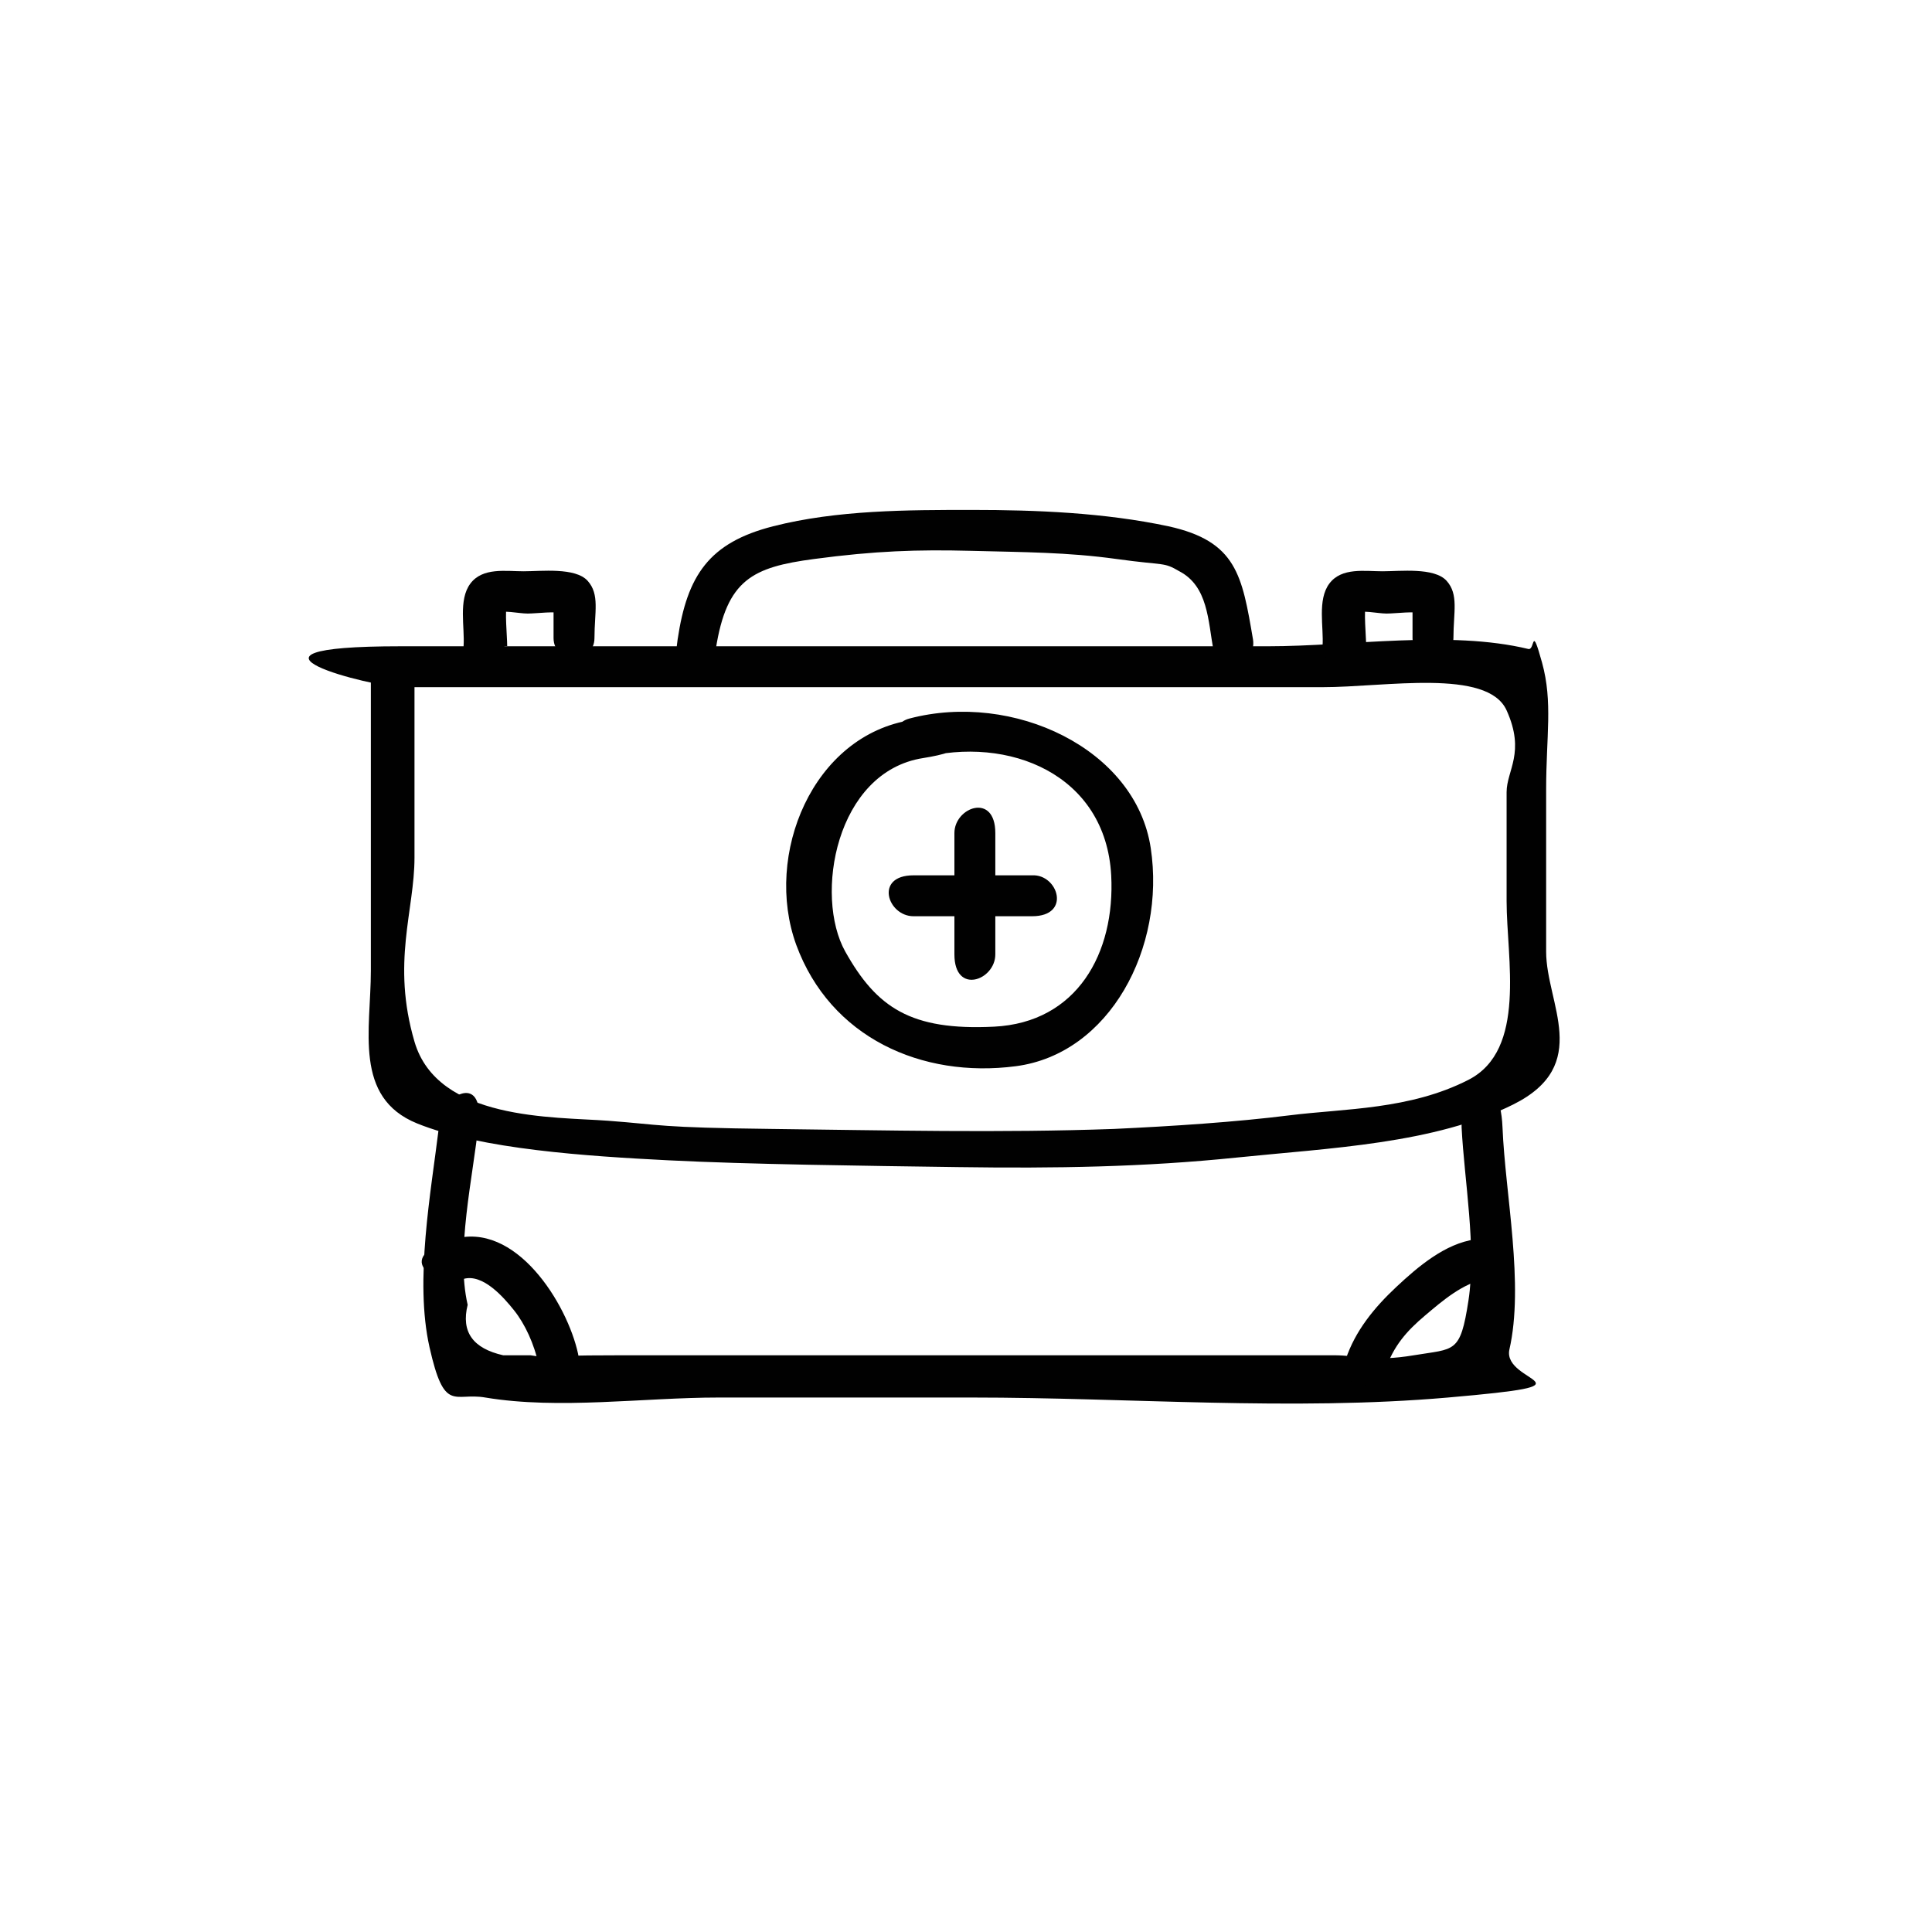
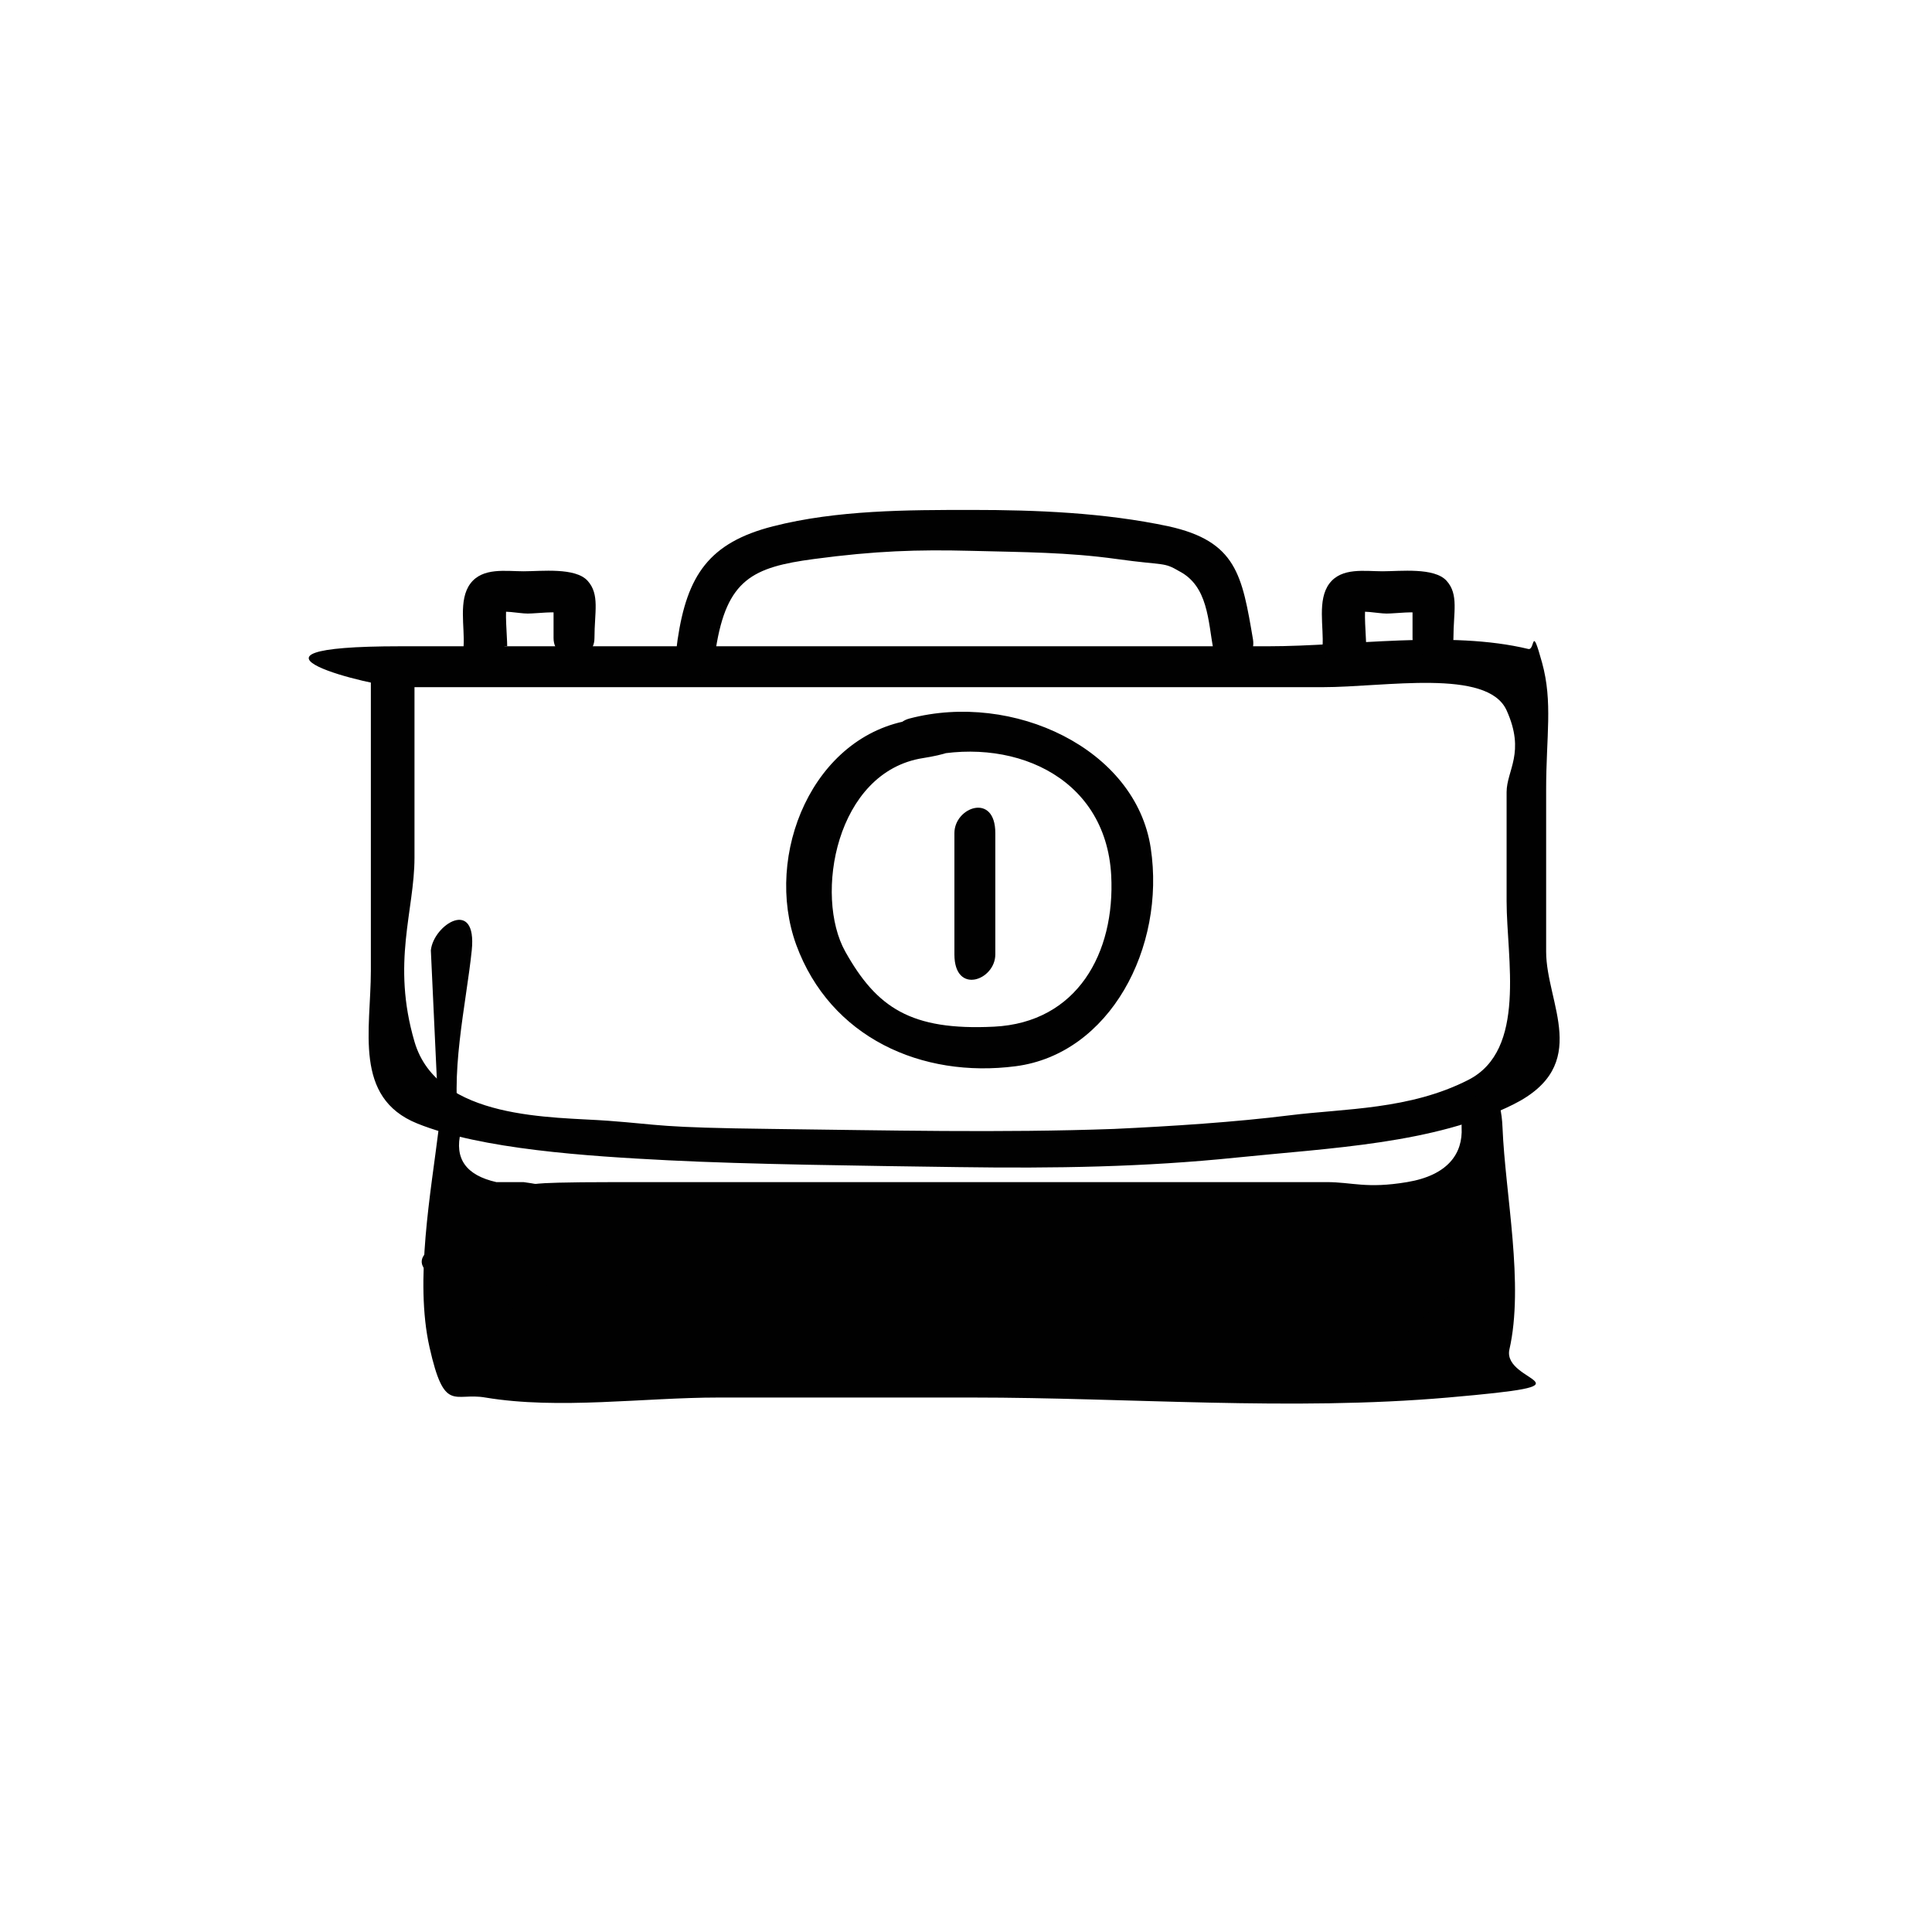
<svg xmlns="http://www.w3.org/2000/svg" id="Layer_1" data-name="Layer 1" version="1.1" viewBox="0 0 141.7 141.7">
  <defs>
    <style>
      .cls-1 {
        fill: #010101;
        stroke-width: 0px;
      }
    </style>
  </defs>
  <path class="cls-1" d="M27.2,49v22.2c0,4.3-1.3,9.3,3.4,11.2s12.5,2.4,18.4,2.7,14.2.4,21.3.5,13.6,0,20.4-.7,14.5-1,20.3-3.9,2.4-7.4,2.4-11.2,0-8,0-11.9.5-6.4-.3-9.3-.5-.9-1-1c-5.8-1.4-13.1-.2-19.1-.2s-13.9,0-20.9,0c-14.2,0-28.5,0-42.7,0s-1.9,3,0,3c17.9,0,35.8,0,53.7,0s9.3,0,13.9,0,12.1-1.4,13.5,1.7,0,4.4,0,6c0,2.7,0,5.3,0,8,0,4.2,1.5,10.9-2.8,13.1s-9.1,2.1-13.1,2.6-8.6.8-12.9,1c-8.3.3-16.7.1-25.1,0s-8-.3-12-.6-12.5,0-14.2-5.8,0-9.6,0-13.5v-13.5c0-1.9-3-1.9-3,0h0Z" />
  <path class="cls-1" d="M52.5,47.6c.8-5.1,2.7-6,7.2-6.6s7.6-.7,11.5-.6,7.1.1,10.7.6,3.4.2,4.6.9c2.1,1.1,2.1,3.6,2.5,5.8s3.2,1.1,2.9-.8c-.8-4.7-1.2-7.2-6.2-8.3-4.7-1-9.7-1.2-14.4-1.2s-9.9,0-14.6,1.2-6.3,3.6-7,8.3,2.6,2.7,2.9.8h0Z" />
  <path class="cls-1" d="M66.9,52.8c-7.3,1.1-10.9,9.9-8.5,16.5,2.5,6.8,9.2,9.8,16.1,8.9s11-8.7,9.9-16-10.1-11.5-17.7-9.5c-1.9.5-1.1,3.4.8,2.9,6.5-1.7,13.6,1.2,14,8.6.3,5.7-2.5,10.8-8.6,11.1s-8.6-1.4-10.9-5.5-.7-13.2,5.7-14.2,1.1-3.2-.8-2.9h0Z" />
  <path class="cls-1" d="M70,61.1c0,3,0,5.9,0,8.9s3,1.9,3,0c0-3,0-5.9,0-8.9s-3-1.9-3,0h0Z" />
-   <path class="cls-1" d="M67,67.2c2.9,0,5.8,0,8.7,0s1.9-3.1,0-3c-2.9,0-5.8,0-8.7,0s-1.9,3,0,3h0Z" />
-   <path class="cls-1" d="M32.2,82.6c-.6,4.9-1.8,11.3-.7,16.2s1.8,3.3,4.1,3.7c5.4.9,11.6,0,17.1,0s12.4,0,18.6,0c11.5,0,23.4,1,34.9,0s4-1,4.5-3.5c1.1-4.8-.3-11.4-.5-16.3s-3.1-1.9-3,0c.2,3.9,1.1,8.8.5,12.7s-1,3.5-4,4-4,0-5.9,0c-8.8,0-17.6,0-26.5,0-8.5,0-17,0-25.5,0s-4.7.3-6.9,0h-2c-2.2-.5-3.1-1.7-2.6-3.7-.9-3.9.4-9.4.8-13.3s-2.8-1.9-3,0h0Z" />
+   <path class="cls-1" d="M32.2,82.6c-.6,4.9-1.8,11.3-.7,16.2s1.8,3.3,4.1,3.7c5.4.9,11.6,0,17.1,0s12.4,0,18.6,0c11.5,0,23.4,1,34.9,0s4-1,4.5-3.5c1.1-4.8-.3-11.4-.5-16.3s-3.1-1.9-3,0s-1,3.5-4,4-4,0-5.9,0c-8.8,0-17.6,0-26.5,0-8.5,0-17,0-25.5,0s-4.7.3-6.9,0h-2c-2.2-.5-3.1-1.7-2.6-3.7-.9-3.9.4-9.4.8-13.3s-2.8-1.9-3,0h0Z" />
  <path class="cls-1" d="M34,93.8c1.4-.4,2.9,1.3,3.7,2.3s1.5,2.5,1.8,4,3.3,1.1,2.9-.8c-.8-3.7-4.6-9.8-9.2-8.4s-1.1,3.5.8,2.9h0Z" />
  <path class="cls-1" d="M108.2,90.9c-2.2.3-4.2,2-5.8,3.5s-3,3.2-3.7,5.3,2.3,2.6,2.9.8,1.6-2.9,2.9-4,2.8-2.4,4.5-2.7,1.1-3.2-.8-2.9h0Z" />
  <path class="cls-1" d="M100.2,47.4c0-.7-.2-2.7,0-3.1l-.9.7c.6-.3,1.7,0,2.4,0s2-.2,2.8,0l-.9-.7c0-.4,0-.3,0,.2,0,.2,0,.5,0,.7,0,.5,0,1.1,0,1.6,0,1.9,3,1.9,3,0s.4-3.2-.5-4.2-3.4-.7-4.7-.7-3-.3-3.9.9-.4,3.2-.5,4.6c0,1.9,3,1.9,3,0h0Z" />
  <path class="cls-1" d="M37.2,47.4c0-.7-.2-2.7,0-3.1l-.9.7c.6-.3,1.7,0,2.4,0s2-.2,2.8,0l-.9-.7c0-.4,0-.3,0,.2,0,.2,0,.5,0,.7,0,.5,0,1.1,0,1.6,0,1.9,3,1.9,3,0s.4-3.2-.5-4.2-3.4-.7-4.7-.7-3-.3-3.9.9-.4,3.2-.5,4.6c0,1.9,3,1.9,3,0h0Z" />
</svg>